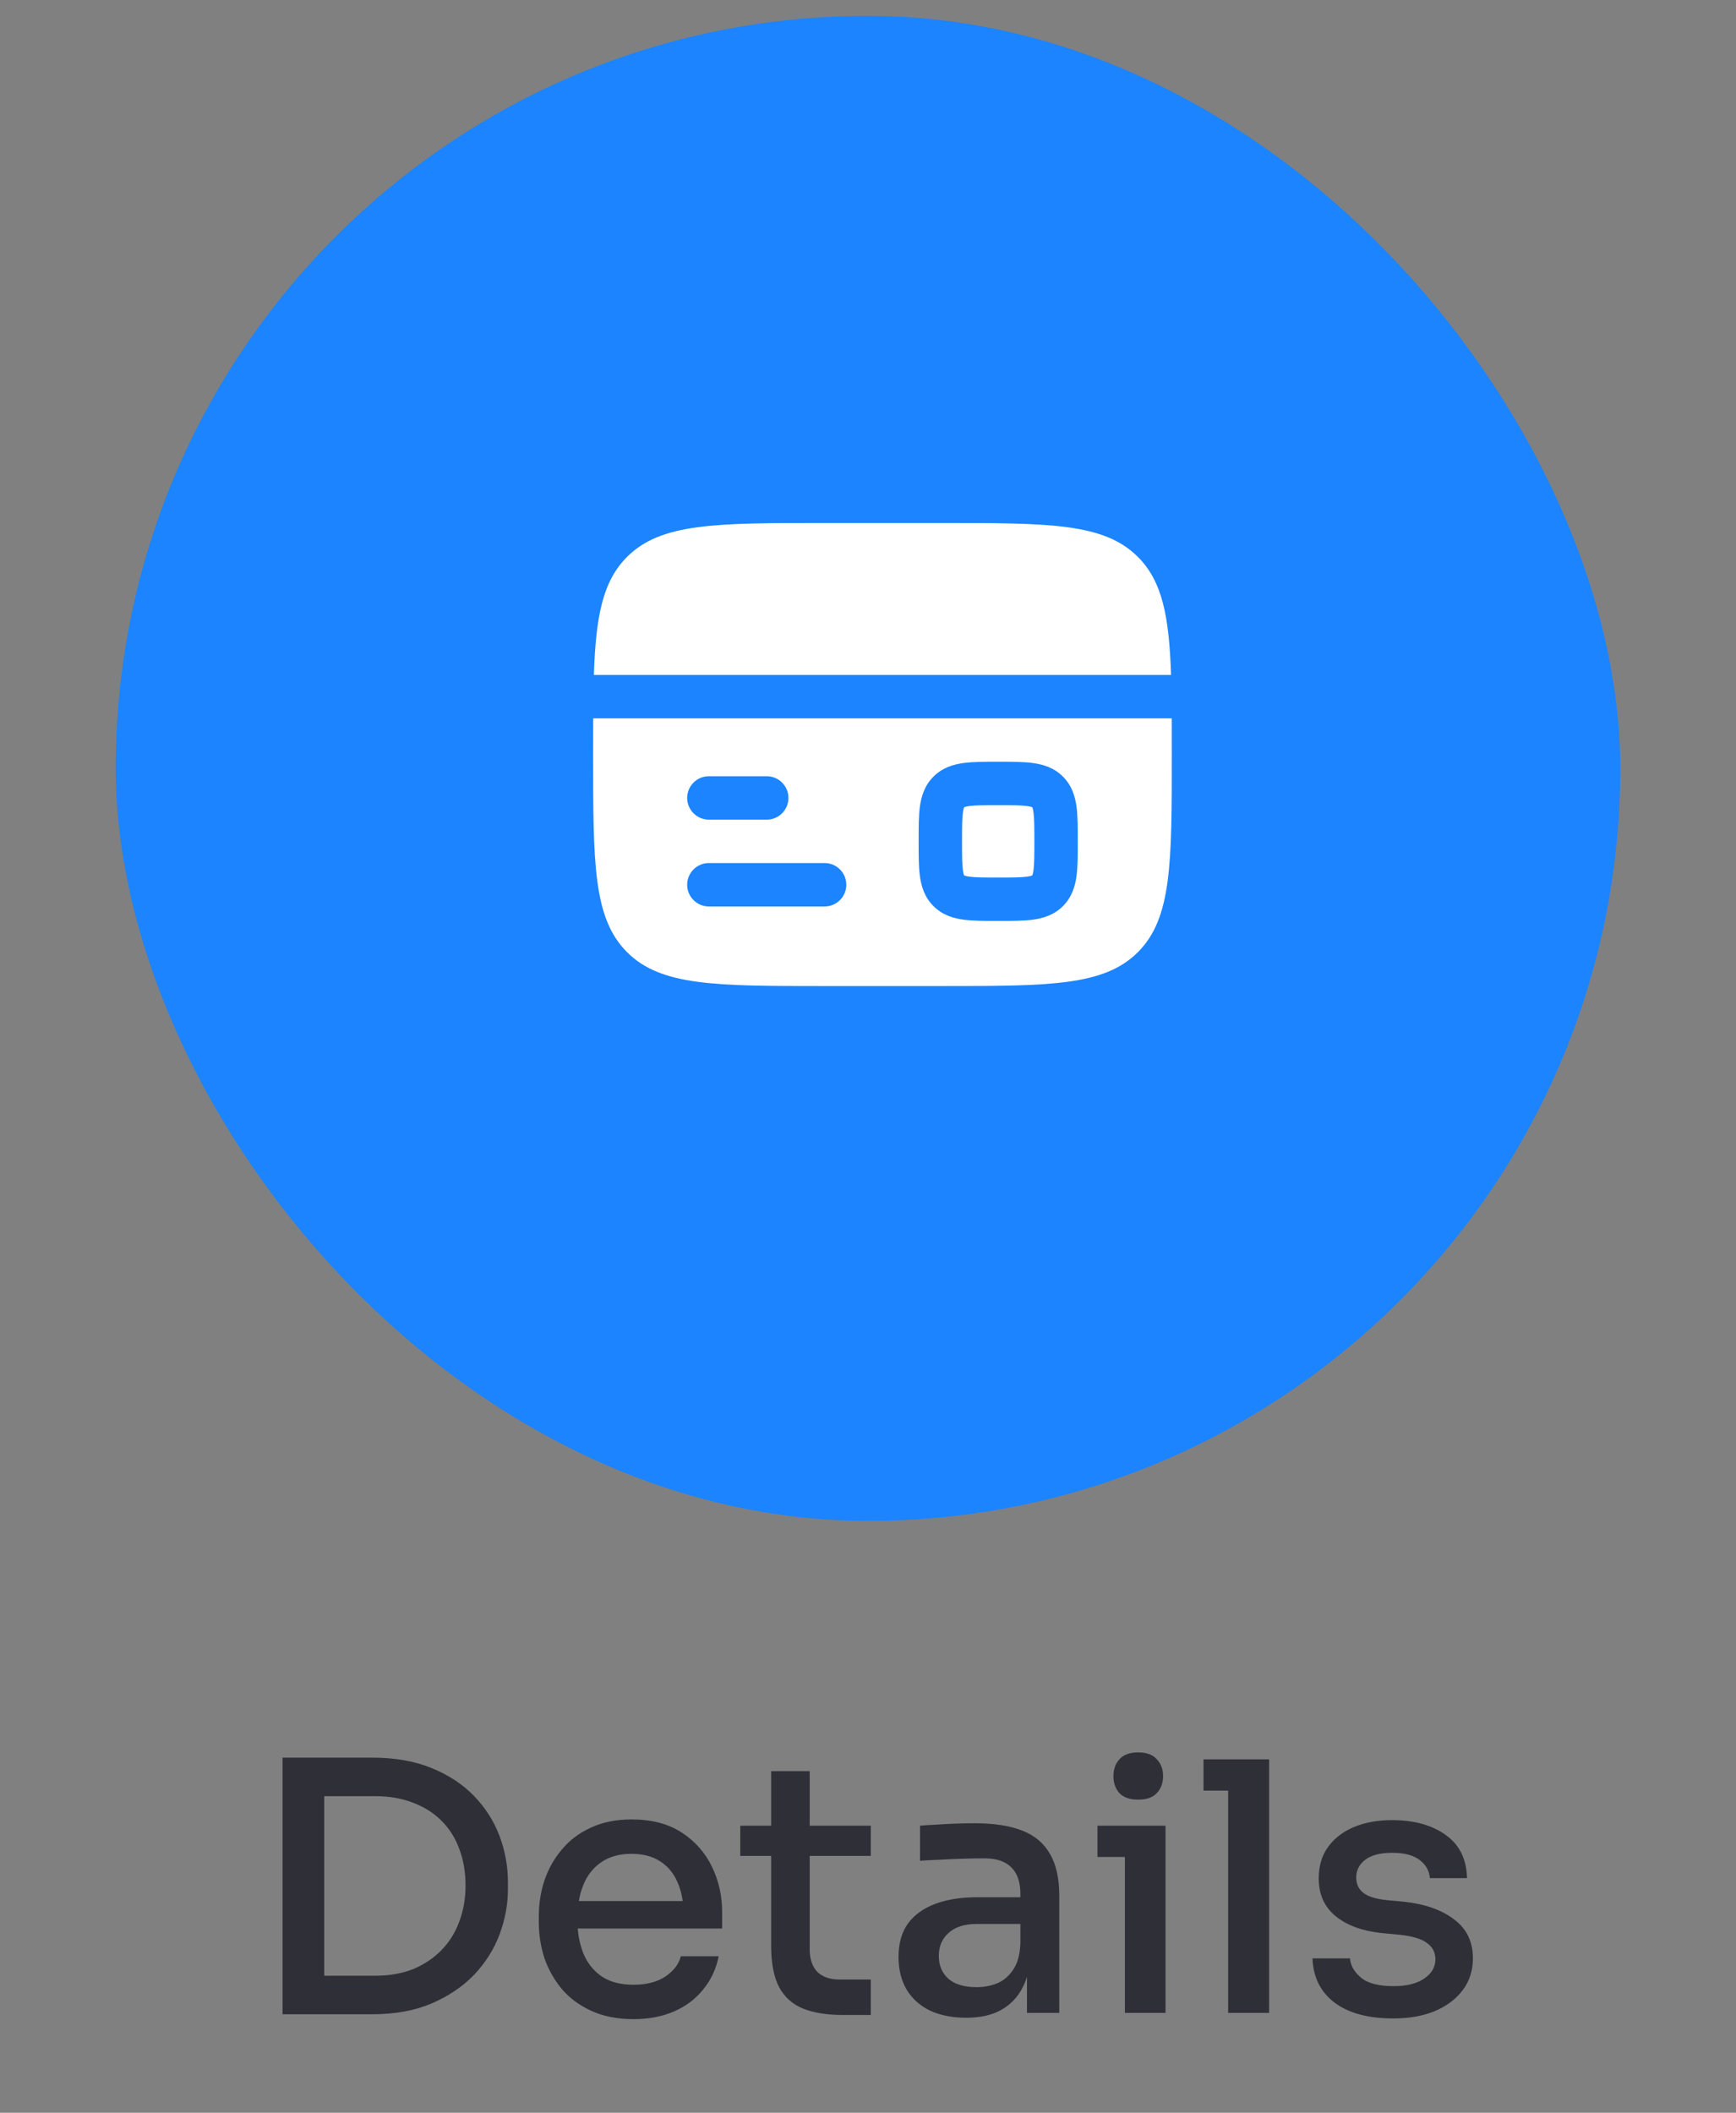
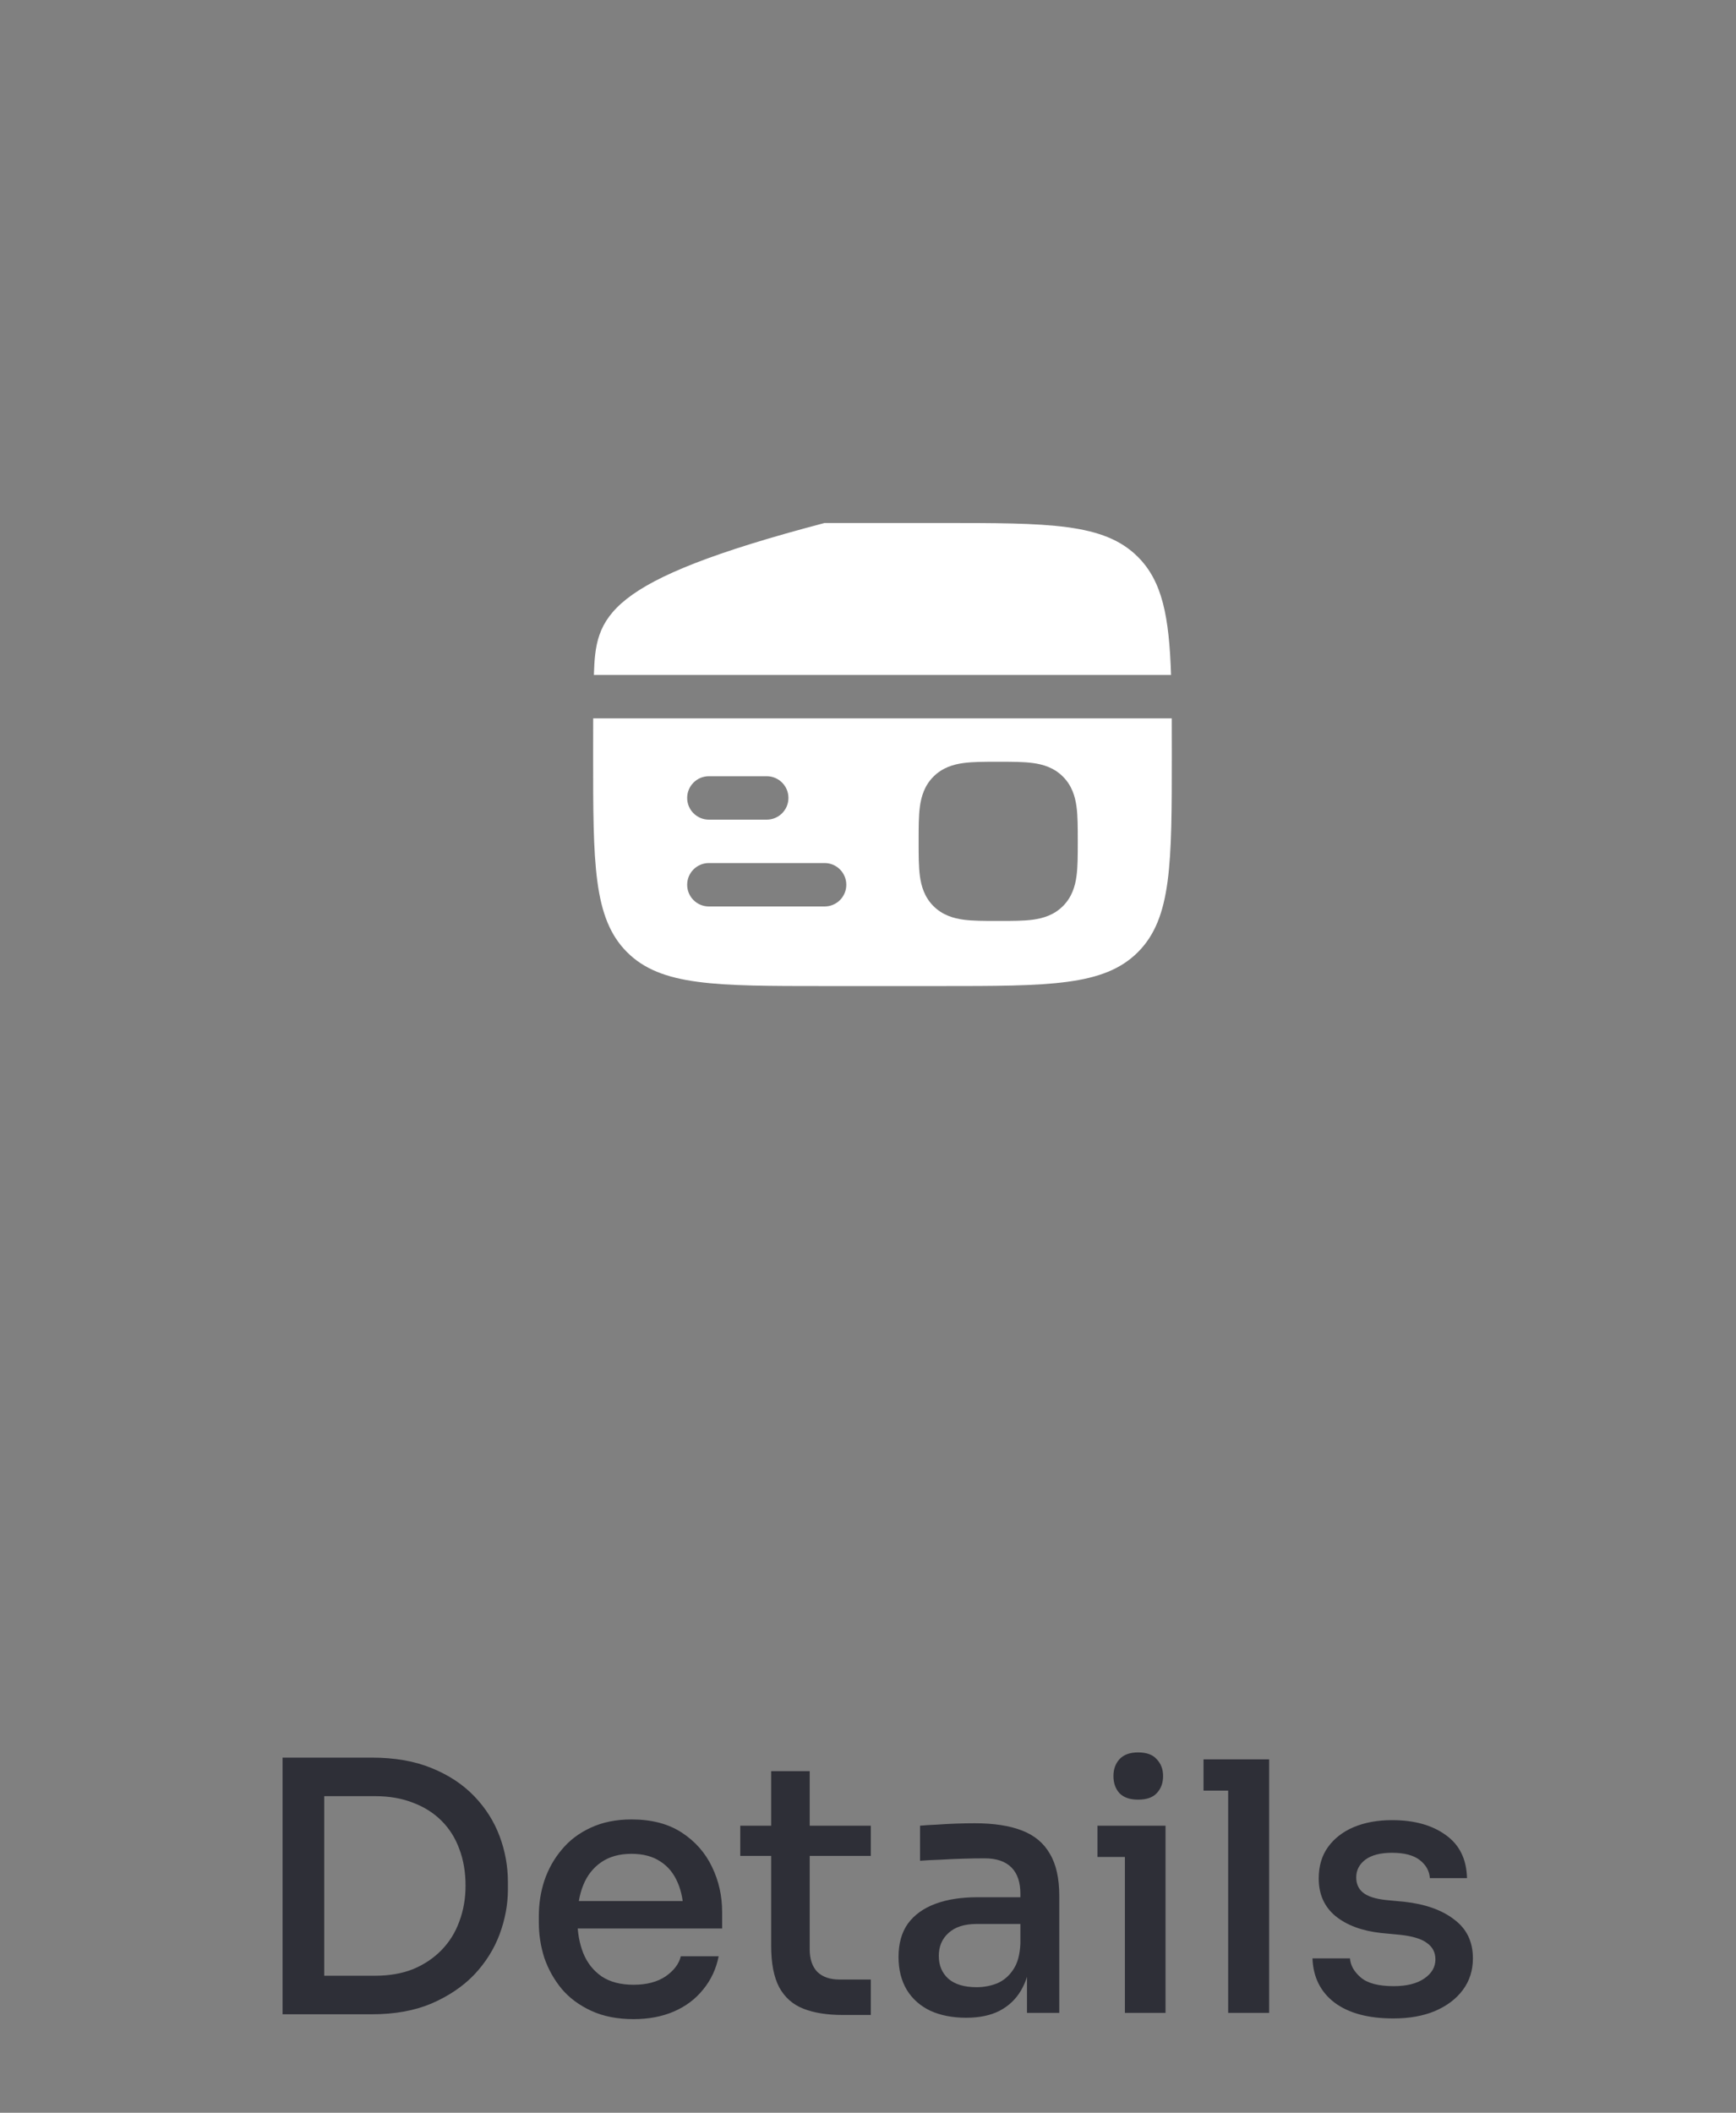
<svg xmlns="http://www.w3.org/2000/svg" width="60" height="73" viewBox="0 0 60 73" fill="none">
  <rect x="0" y="0" width="60" height="73" fill="#808080" stroke="none" />
-   <rect x="4" y="0.549" width="52" height="52" rx="26" fill="#1C84FF" />
-   <path d="M32.5 18.07H28.5C24.729 18.07 22.843 18.07 21.672 19.242C20.828 20.085 20.592 21.299 20.526 23.32H40.474C40.408 21.299 40.172 20.085 39.328 19.242C38.157 18.07 36.271 18.07 32.5 18.07Z" fill="white" />
+   <path d="M32.5 18.07H28.5C20.828 20.085 20.592 21.299 20.526 23.32H40.474C40.408 21.299 40.172 20.085 39.328 19.242C38.157 18.07 36.271 18.07 32.5 18.07Z" fill="white" />
  <path fill-rule="evenodd" clip-rule="evenodd" d="M32.5 34.07H28.5C24.729 34.07 22.843 34.07 21.672 32.899C20.5 31.727 20.5 29.841 20.5 26.07C20.5 25.628 20.5 25.212 20.502 24.82H40.498C40.5 25.212 40.5 25.628 40.5 26.07C40.5 29.841 40.5 31.727 39.328 32.899C38.157 34.07 36.271 34.07 32.5 34.07ZM34.545 26.32C34.978 26.32 35.374 26.32 35.697 26.364C36.053 26.411 36.428 26.524 36.737 26.833C37.047 27.142 37.159 27.518 37.207 27.873C37.25 28.196 37.25 28.593 37.25 29.026V29.115C37.25 29.548 37.25 29.945 37.207 30.267C37.159 30.623 37.047 30.999 36.737 31.308C36.428 31.617 36.053 31.729 35.697 31.777C35.374 31.82 34.978 31.82 34.545 31.82L34.5 31.82L34.455 31.82C34.022 31.82 33.626 31.82 33.303 31.777C32.947 31.729 32.572 31.617 32.263 31.308C31.953 30.999 31.841 30.623 31.793 30.267C31.75 29.945 31.75 29.548 31.75 29.115L31.75 29.07L31.75 29.026C31.75 28.593 31.75 28.196 31.793 27.873C31.841 27.518 31.953 27.142 32.263 26.833C32.572 26.524 32.947 26.411 33.303 26.364C33.626 26.32 34.022 26.32 34.455 26.32H34.545ZM23.75 27.57C23.75 27.156 24.086 26.82 24.5 26.82H26.5C26.914 26.82 27.25 27.156 27.25 27.57C27.25 27.985 26.914 28.32 26.5 28.32H24.5C24.086 28.32 23.75 27.985 23.75 27.57ZM23.75 30.57C23.75 30.156 24.086 29.82 24.5 29.82H28.5C28.914 29.82 29.25 30.156 29.25 30.57C29.25 30.985 28.914 31.32 28.5 31.32H24.5C24.086 31.32 23.75 30.985 23.75 30.57Z" fill="white" />
-   <path d="M33.323 27.893L33.326 27.892C33.328 27.891 33.331 27.89 33.336 27.887C33.358 27.878 33.406 27.863 33.503 27.85C33.713 27.822 34.007 27.82 34.5 27.82C34.993 27.82 35.287 27.822 35.497 27.85C35.594 27.863 35.642 27.878 35.664 27.887C35.669 27.89 35.672 27.891 35.674 27.892L35.677 27.893L35.678 27.896C35.679 27.898 35.681 27.901 35.683 27.906C35.692 27.928 35.707 27.976 35.72 28.073C35.748 28.284 35.75 28.578 35.75 29.07C35.75 29.563 35.748 29.857 35.72 30.068C35.707 30.164 35.692 30.213 35.683 30.234C35.681 30.239 35.679 30.243 35.678 30.245L35.677 30.247L35.674 30.248C35.672 30.25 35.669 30.251 35.664 30.253C35.642 30.262 35.594 30.277 35.497 30.29C35.287 30.319 34.993 30.32 34.5 30.32C34.007 30.32 33.713 30.319 33.503 30.29C33.406 30.277 33.358 30.262 33.336 30.253C33.331 30.251 33.328 30.25 33.326 30.248L33.323 30.247L33.322 30.245C33.321 30.243 33.319 30.239 33.317 30.234C33.308 30.213 33.293 30.164 33.28 30.068C33.252 29.857 33.25 29.563 33.25 29.07C33.25 28.578 33.252 28.284 33.28 28.073C33.293 27.976 33.308 27.928 33.317 27.906C33.319 27.901 33.321 27.898 33.322 27.896L33.323 27.893Z" fill="white" />
  <path d="M10.966 69.597V68.265H12.97C13.458 68.265 13.894 68.189 14.278 68.037C14.662 67.877 14.99 67.657 15.262 67.377C15.534 67.097 15.738 66.769 15.874 66.393C16.018 66.009 16.09 65.597 16.09 65.157C16.09 64.685 16.018 64.261 15.874 63.885C15.738 63.509 15.534 63.185 15.262 62.913C14.99 62.641 14.662 62.433 14.278 62.289C13.894 62.137 13.458 62.061 12.97 62.061H10.966V60.729H12.85C13.642 60.729 14.33 60.849 14.914 61.089C15.506 61.329 15.998 61.653 16.39 62.061C16.782 62.469 17.074 62.929 17.266 63.441C17.458 63.953 17.554 64.481 17.554 65.025V65.289C17.554 65.801 17.458 66.317 17.266 66.837C17.074 67.349 16.782 67.813 16.39 68.229C15.998 68.637 15.506 68.969 14.914 69.225C14.33 69.473 13.642 69.597 12.85 69.597H10.966ZM9.766 69.597V60.729H11.206V69.597H9.766ZM21.899 69.765C21.339 69.765 20.851 69.669 20.435 69.477C20.019 69.285 19.679 69.033 19.415 68.721C19.151 68.401 18.951 68.045 18.815 67.653C18.687 67.253 18.623 66.845 18.623 66.429V66.201C18.623 65.777 18.687 65.369 18.815 64.977C18.951 64.577 19.151 64.221 19.415 63.909C19.679 63.589 20.011 63.337 20.411 63.153C20.819 62.961 21.291 62.865 21.827 62.865C22.523 62.865 23.103 63.017 23.567 63.321C24.031 63.625 24.379 64.021 24.611 64.509C24.843 64.989 24.959 65.509 24.959 66.069V66.633H19.223V65.685H24.011L23.627 66.165C23.627 65.733 23.559 65.361 23.423 65.049C23.287 64.729 23.087 64.485 22.823 64.317C22.559 64.141 22.227 64.053 21.827 64.053C21.411 64.053 21.063 64.149 20.783 64.341C20.503 64.533 20.295 64.797 20.159 65.133C20.023 65.469 19.955 65.865 19.955 66.321C19.955 66.753 20.023 67.141 20.159 67.485C20.295 67.821 20.507 68.089 20.795 68.289C21.083 68.481 21.451 68.577 21.899 68.577C22.347 68.577 22.715 68.481 23.003 68.289C23.291 68.089 23.467 67.857 23.531 67.593H24.839C24.751 68.033 24.571 68.417 24.299 68.745C24.035 69.073 23.699 69.325 23.291 69.501C22.883 69.677 22.419 69.765 21.899 69.765ZM29.125 69.621C28.589 69.621 28.137 69.549 27.769 69.405C27.401 69.261 27.121 69.013 26.929 68.661C26.745 68.309 26.653 67.833 26.653 67.233V61.197H27.985V67.353C27.985 67.689 28.073 67.949 28.249 68.133C28.433 68.309 28.689 68.397 29.017 68.397H30.097V69.621H29.125ZM25.585 64.125V63.081H30.097V64.125H25.585ZM35.495 69.549V67.617H35.267V65.433C35.267 65.033 35.163 64.729 34.955 64.521C34.746 64.313 34.438 64.209 34.031 64.209C33.806 64.209 33.559 64.213 33.286 64.221C33.014 64.229 32.746 64.241 32.483 64.257C32.227 64.265 31.998 64.277 31.799 64.293V63.081C31.974 63.065 32.166 63.053 32.374 63.045C32.59 63.029 32.81 63.017 33.035 63.009C33.267 63.001 33.486 62.997 33.694 62.997C34.35 62.997 34.895 63.081 35.327 63.249C35.758 63.417 36.078 63.685 36.286 64.053C36.502 64.413 36.611 64.897 36.611 65.505V69.549H35.495ZM33.395 69.717C32.922 69.717 32.511 69.637 32.158 69.477C31.806 69.309 31.535 69.069 31.343 68.757C31.151 68.437 31.055 68.057 31.055 67.617C31.055 67.153 31.163 66.769 31.378 66.465C31.602 66.161 31.919 65.933 32.327 65.781C32.734 65.629 33.222 65.553 33.791 65.553H35.41V66.477H33.755C33.331 66.477 33.007 66.581 32.782 66.789C32.559 66.989 32.447 67.253 32.447 67.581C32.447 67.909 32.559 68.173 32.782 68.373C33.007 68.565 33.331 68.661 33.755 68.661C34.002 68.661 34.239 68.617 34.462 68.529C34.687 68.433 34.87 68.277 35.014 68.061C35.166 67.845 35.251 67.541 35.267 67.149L35.627 67.617C35.587 68.073 35.474 68.457 35.291 68.769C35.114 69.073 34.867 69.309 34.547 69.477C34.234 69.637 33.85 69.717 33.395 69.717ZM38.879 69.549V63.081H40.283V69.549H38.879ZM37.931 64.161V63.081H40.283V64.161H37.931ZM39.335 62.181C39.047 62.181 38.831 62.105 38.687 61.953C38.551 61.801 38.483 61.605 38.483 61.365C38.483 61.133 38.551 60.941 38.687 60.789C38.831 60.629 39.047 60.549 39.335 60.549C39.631 60.549 39.847 60.629 39.983 60.789C40.127 60.941 40.199 61.133 40.199 61.365C40.199 61.605 40.127 61.801 39.983 61.953C39.847 62.105 39.631 62.181 39.335 62.181ZM42.448 69.549V60.789H43.864V69.549H42.448ZM41.596 61.869V60.789H43.864V61.869H41.596ZM48.158 69.741C47.286 69.741 46.606 69.557 46.118 69.189C45.639 68.821 45.386 68.313 45.362 67.665H46.658C46.675 67.905 46.798 68.125 47.031 68.325C47.263 68.525 47.642 68.625 48.17 68.625C48.618 68.625 48.971 68.537 49.227 68.361C49.483 68.185 49.611 67.965 49.611 67.701C49.611 67.461 49.514 67.273 49.322 67.137C49.139 66.993 48.822 66.897 48.374 66.849L47.739 66.789C47.075 66.717 46.547 66.521 46.154 66.201C45.77 65.881 45.578 65.449 45.578 64.905C45.578 64.473 45.687 64.109 45.903 63.813C46.118 63.517 46.414 63.289 46.791 63.129C47.175 62.969 47.614 62.889 48.111 62.889C48.879 62.889 49.498 63.061 49.971 63.405C50.443 63.741 50.687 64.237 50.703 64.893H49.419C49.403 64.645 49.286 64.437 49.071 64.269C48.855 64.101 48.535 64.017 48.111 64.017C47.711 64.017 47.403 64.097 47.187 64.257C46.978 64.417 46.874 64.621 46.874 64.869C46.874 65.093 46.955 65.269 47.114 65.397C47.275 65.525 47.535 65.609 47.895 65.649L48.531 65.709C49.258 65.789 49.834 65.993 50.258 66.321C50.691 66.641 50.907 67.089 50.907 67.665C50.907 68.081 50.791 68.445 50.559 68.757C50.327 69.069 50.002 69.313 49.587 69.489C49.178 69.657 48.703 69.741 48.158 69.741Z" fill="#2E2F37" />
</svg>